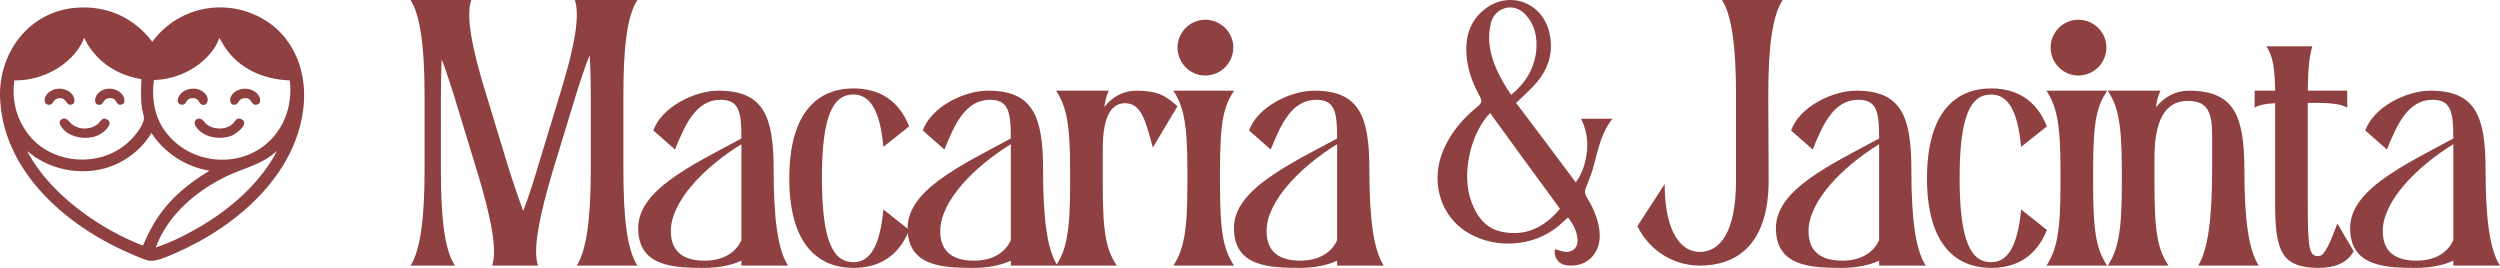
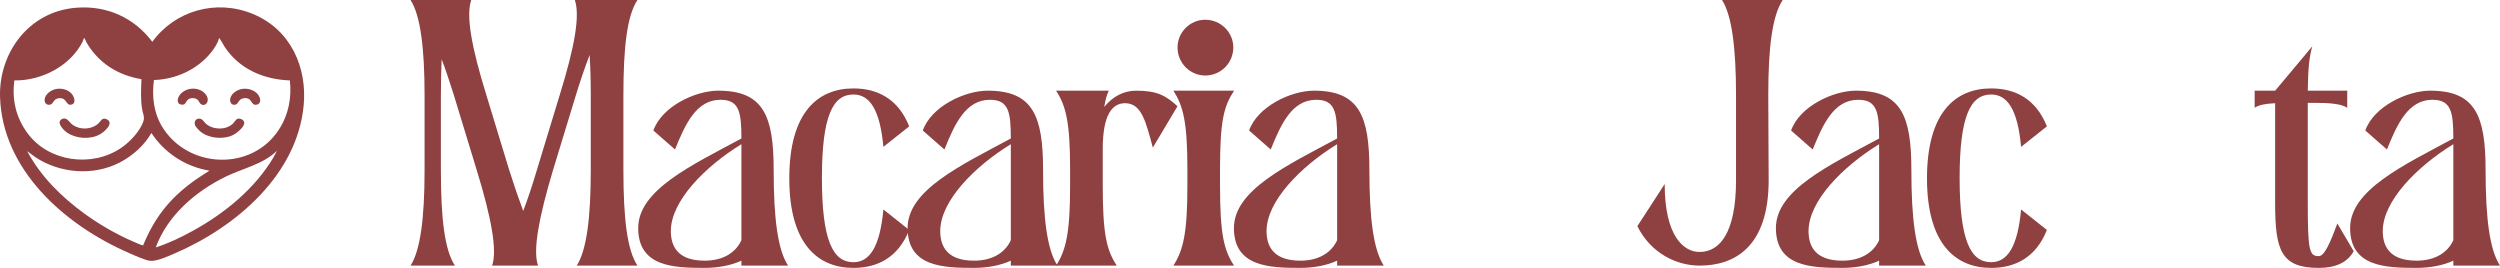
<svg xmlns="http://www.w3.org/2000/svg" width="950" height="102" viewBox="0 0 950 102" fill="none">
  <g clip-path="url(#clip0_99_21)">
    <path d="M918.28 99.055C925.634 99.055 930.248 95.739 932.267 91.269L932.267 54.788C918.425 63.296 905.447 76.417 905.447 87.808C905.447 93.576 908.043 99.055 918.28 99.055ZM950.003 100.93L932.267 100.93L932.267 99.055C928.23 100.93 923.183 101.795 918.28 101.795C906.457 101.795 893.047 101.363 893.047 86.655C893.047 72.236 913.234 62.863 932.267 52.625L932.267 52.481C932.267 42.532 931.402 37.918 924.337 37.918C915.108 37.918 910.927 47.146 907.034 56.807L898.815 49.597C901.987 40.513 914.676 34.457 923.471 34.457C940.63 34.457 944.523 43.974 944.523 64.593C944.523 83.194 946.11 95.018 950.003 100.93Z" fill="#8F4041" />
-     <path d="M888.2 84.932L894.4 95.458C891.949 99.928 887.19 101.802 881.134 101.802C866.715 101.802 864.552 95.025 864.552 77.145L864.552 47.442C864.552 44.269 864.552 41.53 864.552 39.223C860.803 39.367 858.208 39.944 856.766 40.953L856.766 34.464L864.552 34.464C864.408 25.957 863.831 21.631 861.236 17.594L878.683 17.594C877.529 21.487 877.097 25.669 876.953 34.464L891.949 34.464L891.949 40.953C889.786 39.511 885.748 39.078 879.404 39.078L876.953 39.078C876.953 41.53 876.953 44.269 876.953 47.442L876.953 76.857C876.953 95.314 877.529 97.332 881.134 97.332C883.297 97.332 885.46 92.286 888.2 84.932Z" fill="#8F4041" />
-     <path d="M835.275 100.93C839.024 95.162 840.61 82.762 840.61 64.882L840.61 50.751C840.61 40.801 837.438 38.35 831.237 38.35C824.893 38.35 818.693 42.532 818.693 59.835L818.693 70.361C818.693 88.962 820.135 95.018 824.028 100.93L800.957 100.93C804.706 95.162 806.292 88.529 806.292 70.649L806.292 64.305C806.292 46.425 804.706 40.225 800.957 34.457L821 34.457C820.135 36.187 819.558 38.206 819.269 40.801C822.442 36.62 827.056 34.457 831.814 34.457C848.973 34.457 852.866 43.974 852.866 64.593C852.866 83.194 854.452 95.018 858.345 100.93L835.275 100.93Z" fill="#8F4041" />
-     <path d="M795.388 64.312L795.388 70.368C795.388 88.969 796.83 95.025 800.723 100.937L777.652 100.937C781.401 95.169 782.987 88.536 782.987 70.656L782.987 64.312C782.987 46.432 781.401 40.232 777.652 34.464L800.723 34.464C796.83 40.376 795.388 45.855 795.388 64.312ZM789.764 28.696C783.997 28.696 779.238 23.938 779.238 18.026C779.238 12.258 783.997 7.5 789.764 7.5C795.676 7.5 800.435 12.258 800.435 18.026C800.435 23.938 795.676 28.696 789.764 28.696Z" fill="#8F4041" />
+     <path d="M888.2 84.932L894.4 95.458C891.949 99.928 887.19 101.802 881.134 101.802C866.715 101.802 864.552 95.025 864.552 77.145L864.552 47.442C864.552 44.269 864.552 41.53 864.552 39.223C860.803 39.367 858.208 39.944 856.766 40.953L856.766 34.464L864.552 34.464L878.683 17.594C877.529 21.487 877.097 25.669 876.953 34.464L891.949 34.464L891.949 40.953C889.786 39.511 885.748 39.078 879.404 39.078L876.953 39.078C876.953 41.53 876.953 44.269 876.953 47.442L876.953 76.857C876.953 95.314 877.529 97.332 881.134 97.332C883.297 97.332 885.46 92.286 888.2 84.932Z" fill="#8F4041" />
    <path d="M756.626 99.642C762.827 99.642 766.72 93.73 768.017 79.599L777.822 87.385C773.641 97.912 765.71 101.805 756.626 101.805C743.216 101.805 732.258 92.865 732.258 67.775C732.258 42.541 743.216 33.602 756.626 33.602C765.71 33.602 773.641 37.495 777.822 48.021L768.017 55.807C766.72 41.676 762.827 35.909 756.626 35.909C748.84 35.909 744.658 43.983 744.658 67.631C744.658 91.423 748.84 99.642 756.626 99.642Z" fill="#8F4041" />
    <path d="M700.077 99.055C707.431 99.055 712.045 95.739 714.064 91.269L714.064 54.788C700.222 63.296 687.244 76.417 687.244 87.808C687.244 93.576 689.84 99.055 700.077 99.055ZM731.8 100.93L714.064 100.93L714.064 99.055C710.027 100.93 704.98 101.795 700.077 101.795C688.254 101.795 674.844 101.363 674.844 86.655C674.844 72.236 695.031 62.863 714.064 52.625L714.064 52.481C714.064 42.532 713.199 37.918 706.133 37.918C696.905 37.918 692.724 47.146 688.83 56.807L680.611 49.597C683.784 40.513 696.473 34.457 705.268 34.457C722.427 34.457 726.32 43.974 726.32 64.593C726.32 83.194 727.906 95.018 731.8 100.93Z" fill="#8F4041" />
    <path d="M645.847 100.935C637.051 100.935 627.246 96.177 622.199 85.939L632.581 69.933C632.581 89.544 639.646 95.744 645.847 95.744C653.633 95.744 659.689 88.246 659.689 68.492C659.689 67.338 659.689 36.048 659.689 36.048C659.689 18.168 658.103 5.768 654.354 3.83444e-07L677.425 6.58561e-07C673.532 5.912 671.945 17.591 671.945 36.192C671.945 36.192 672.09 67.194 672.09 68.492C672.09 93.725 659.257 100.935 645.847 100.935Z" fill="#8F4041" />
    <path d="M494.124 99.055C501.478 99.055 506.092 95.739 508.111 91.269L508.111 54.788C494.268 63.296 481.291 76.417 481.291 87.808C481.291 93.576 483.887 99.055 494.124 99.055ZM525.846 100.93L508.111 100.93L508.111 99.055C504.073 100.93 499.027 101.795 494.124 101.795C482.3 101.795 468.891 101.363 468.891 86.655C468.891 72.236 489.078 62.863 508.111 52.625L508.111 52.481C508.111 42.532 507.246 37.918 500.18 37.918C490.952 37.918 486.77 47.146 482.877 56.807L474.658 49.597C477.831 40.513 490.519 34.457 499.315 34.457C516.474 34.457 520.367 43.974 520.367 64.593C520.367 83.194 521.953 95.018 525.846 100.93Z" fill="#8F4041" />
    <path d="M463.611 64.312L463.611 70.368C463.611 88.969 465.053 95.025 468.946 100.937L445.875 100.937C449.624 95.169 451.21 88.536 451.21 70.656L451.21 64.312C451.21 46.432 449.624 40.232 445.875 34.464L468.946 34.464C465.053 40.376 463.611 45.855 463.611 64.312ZM457.987 28.696C452.219 28.696 447.461 23.938 447.461 18.026C447.461 12.258 452.219 7.5 457.987 7.5C463.899 7.5 468.657 12.258 468.657 18.026C468.657 23.938 463.899 28.696 457.987 28.696Z" fill="#8F4041" />
    <path d="M431.729 34.457C439.804 34.457 442.976 36.331 447.446 40.369L438.074 56.086C435.478 46.569 433.892 39.215 427.548 39.215C422.645 39.215 419.04 43.541 419.04 56.663L419.04 70.361C419.04 88.962 420.482 95.018 424.375 100.93L401.305 100.93C405.054 95.162 406.64 88.529 406.64 70.649L406.64 64.305C406.64 46.425 405.054 40.225 401.305 34.457L421.347 34.457C420.482 36.187 420.05 38.062 419.617 40.657C422.789 36.62 427.115 34.457 431.729 34.457Z" fill="#8F4041" />
    <path d="M370.124 99.055C377.478 99.055 382.092 95.739 384.111 91.269L384.111 54.788C370.268 63.296 357.291 76.417 357.291 87.808C357.291 93.576 359.887 99.055 370.124 99.055ZM401.847 100.93L384.111 100.93L384.111 99.055C380.073 100.93 375.027 101.795 370.124 101.795C358.3 101.795 344.891 101.363 344.891 86.655C344.891 72.236 365.078 62.863 384.111 52.625L384.111 52.481C384.111 42.532 383.246 37.918 376.18 37.918C366.952 37.918 362.77 47.146 358.877 56.807L350.658 49.597C353.831 40.513 366.519 34.457 375.315 34.457C392.474 34.457 396.367 43.974 396.367 64.593C396.367 83.194 397.953 95.018 401.847 100.93Z" fill="#8F4041" />
    <path d="M324.298 99.642C330.498 99.642 334.392 93.73 335.689 79.599L345.494 87.385C341.313 97.912 333.382 101.805 324.298 101.805C310.888 101.805 299.93 92.865 299.93 67.775C299.93 42.541 310.888 33.602 324.298 33.602C333.382 33.602 341.313 37.495 345.494 48.021L335.689 55.807C334.392 41.676 330.498 35.909 324.298 35.909C316.512 35.909 312.33 43.983 312.33 67.631C312.33 91.423 316.512 99.642 324.298 99.642Z" fill="#8F4041" />
    <path d="M267.749 99.055C275.103 99.055 279.717 95.739 281.736 91.269L281.736 54.788C267.893 63.296 254.916 76.417 254.916 87.808C254.916 93.576 257.512 99.055 267.749 99.055ZM299.472 100.93L281.736 100.93L281.736 99.055C277.699 100.93 272.652 101.795 267.749 101.795C255.925 101.795 242.516 101.363 242.516 86.655C242.516 72.236 262.703 62.863 281.736 52.625L281.736 52.481C281.736 42.532 280.871 37.918 273.805 37.918C264.577 37.918 260.395 47.146 256.502 56.807L248.283 49.597C251.456 40.513 264.144 34.457 272.94 34.457C290.099 34.457 293.992 43.974 293.992 64.593C293.992 83.194 295.578 95.018 299.472 100.93Z" fill="#8F4041" />
    <path d="M156 100.935C159.749 95.167 161.335 82.767 161.335 64.887L161.335 36.048C161.335 18.168 159.749 5.768 156 0L179.071 2.75117e-07C177.052 5.912 179.071 17.591 184.838 36.192L193.49 64.598C195.364 70.51 197.095 75.557 198.825 80.171C200.555 75.557 202.286 70.51 204.016 64.598L212.668 36.192C218.435 17.591 220.454 5.912 218.435 7.44536e-07L242.227 1.02825e-06C238.334 5.912 236.892 17.591 236.892 36.192L236.892 64.598C236.892 83.199 238.334 95.023 242.227 100.935L219.156 100.935C222.905 95.167 224.491 82.767 224.491 64.887L224.491 36.048C224.491 30.425 224.347 25.378 224.059 20.908C222.328 25.378 220.598 30.425 218.868 36.048L210.072 64.887C204.737 82.767 202.43 95.167 204.449 100.935L187.001 100.935C189.02 95.167 186.713 82.767 181.234 64.887L172.438 36.048C170.852 31.146 169.41 26.532 167.824 22.494C167.68 26.532 167.535 31.146 167.535 36.192L167.535 64.598C167.535 83.199 168.977 95.023 172.87 100.935L156 100.935Z" fill="#8F4041" />
-     <path d="M576.1 39.08C583.707 49.106 591.18 59.132 598.786 69.295C601.455 65.724 602.522 61.741 603.056 57.483C603.457 53.226 602.789 49.106 600.788 45.123C604.791 45.123 608.661 45.123 612.531 45.123C612.531 45.26 612.664 45.398 612.531 45.398C608.527 50.479 607.326 56.659 605.725 62.565C604.924 65.724 603.723 68.608 602.522 71.63C601.989 73.003 602.389 73.964 603.056 75.063C605.058 78.359 606.659 81.793 607.46 85.638C607.994 88.248 608.127 90.857 607.326 93.467C605.592 98.96 600.521 101.707 594.916 100.746C591.98 100.197 590.246 97.45 590.913 94.703C592.114 94.978 593.315 95.527 594.516 95.664C597.718 96.076 599.854 93.879 599.453 90.583C599.053 87.561 597.718 85.089 595.85 82.617C594.783 83.578 593.715 84.54 592.648 85.501C582.639 94.291 566.359 94.978 555.683 87.012C546.876 80.419 543.807 68.333 548.344 57.346C551.146 50.616 555.55 45.397 561.021 40.865C563.29 38.942 563.423 38.668 561.955 35.921C559.42 31.251 557.685 26.307 557.285 20.951C556.751 13.809 558.619 7.766 564.357 3.371C573.832 -3.908 586.643 1.174 588.911 13.122C590.246 19.852 588.511 25.758 584.241 30.977C582.105 33.586 579.703 35.646 577.301 37.981C577.168 38.256 576.634 38.53 576.1 39.08ZM592.781 79.321C583.84 67.097 575.033 55.149 566.226 42.925C565.825 43.475 565.425 43.887 565.025 44.299C561.422 48.831 559.286 54.187 558.219 59.818C556.884 66.96 557.285 73.827 560.754 80.282C562.889 84.265 565.959 87.012 570.229 87.973C579.303 90.033 586.643 86.737 592.781 79.321ZM574.232 36.058C579.437 31.801 582.773 26.582 583.707 19.852C584.374 14.358 583.306 9.414 579.57 5.431C575.433 0.899 568.361 2.547 566.626 8.453C565.959 10.925 565.692 13.672 565.959 16.281C566.626 23.56 570.095 29.878 574.232 36.058Z" fill="#8F4041" />
    <path d="M29.135 2.922C40.924 2.051 51.129 6.919 57.879 15.89C66.401 4.158 81.953 -0.485 96.007 5.267C110.616 11.247 116.791 25.798 115.384 40.204C112.857 66.08 90.347 85.89 66.636 96.192C64.242 97.232 59.521 99.404 57.027 99.111C55.111 98.887 50.917 96.973 49.005 96.139C24.201 85.327 0.901 64.352 0.018 36.916C-0.513 20.364 10.723 4.28 29.135 2.922ZM110.15 30.561C99.967 30.195 90.797 26.065 85.363 17.792C84.632 16.678 84.106 15.422 83.274 14.41C82.728 16.467 81.398 18.504 80.026 20.163C74.876 26.385 66.877 30.161 58.499 30.407C57.677 36.358 58.361 42.768 61.542 48.038C71.242 64.1 95.52 65.269 105.965 49.274C109.653 43.627 110.881 37.156 110.15 30.561ZM32.135 14.575C31.84 14.309 31.842 14.656 31.772 14.806C31.638 15.089 31.584 15.452 31.415 15.786C26.852 24.885 16.043 30.718 5.435 30.561C4.515 37.908 6.034 44.682 10.53 50.723C18.489 61.419 34.713 63.81 45.98 56.245C49.298 54.016 53.13 49.947 54.432 46.261C55.092 44.394 54.312 43.349 54.003 41.474C53.382 37.693 53.603 33.899 53.753 30.09C44.656 28.552 37.502 23.919 32.978 16.332C32.791 16.019 32.207 14.641 32.133 14.573L32.135 14.575ZM79.607 64.849C70.415 63.375 62.362 57.959 57.53 50.507C54.9 55.198 50.338 59.276 45.406 61.801C35.336 66.957 22.69 65.871 13.409 59.706L10.322 57.431C15.379 66.924 23.291 74.802 32.154 81.231C37.781 85.31 44.401 89.146 50.867 91.908C51.631 92.234 53.52 93.121 54.226 93.192C54.608 93.23 54.413 93.153 54.492 92.965C59.155 81.803 65.359 74.344 75.712 67.351L79.605 64.85L79.607 64.849ZM59.19 94.02C64.172 92.419 68.909 90.128 73.443 87.621C85.721 80.835 96.841 71.636 103.897 59.848L105.262 57.265C99.963 62.465 92.413 63.899 85.888 67.069C74.106 72.793 63.621 81.986 59.19 94.02Z" fill="#8F4041" />
    <path d="M75.377 45.099C76.906 44.89 77.384 46.249 78.294 47.05C80.939 49.381 85.796 49.483 88.428 47.052C89.383 46.17 89.833 44.408 91.697 45.27C95.032 46.813 89.994 50.695 88.221 51.471C84.58 53.065 79.379 52.549 76.288 50.096C75.713 49.64 74.304 48.181 74.102 47.547C73.773 46.515 74.114 45.272 75.377 45.099Z" fill="#8F4041" />
    <path d="M76.166 39.414C75.871 39.158 75.58 38.41 75.24 38.064C74.292 37.101 72.439 36.986 71.393 37.891C70.479 38.682 70.557 40.124 68.772 39.722C66.826 39.285 67.51 37.052 68.439 35.924C70.868 32.972 75.973 32.872 78.283 36.013C80.029 38.387 77.952 40.956 76.166 39.414Z" fill="#8F4041" />
    <path d="M92.308 33.742C94.888 33.464 97.872 34.682 98.715 37.157C99.038 38.103 98.949 39.368 97.767 39.719C95.8 40.306 95.767 38.357 94.673 37.678C93.691 37.07 92.2 37.161 91.294 37.892C90.389 38.624 90.336 39.973 88.762 39.804C87.889 39.711 87.464 38.814 87.446 38.062C87.392 35.758 90.094 33.98 92.308 33.741V33.742Z" fill="#8F4041" />
    <path d="M37.483 46.823C38.392 45.951 38.836 44.462 40.633 45.366C43.492 46.803 39.598 50.144 38.01 51.029C34.305 53.096 29.01 52.755 25.518 50.41C24.216 49.536 21.272 46.617 23.415 45.321C25.23 44.224 26.227 46.33 27.331 47.214C30.192 49.503 34.85 49.35 37.483 46.821V46.823Z" fill="#8F4041" />
    <path d="M21.798 33.74C24.122 33.49 26.663 34.388 27.775 36.41C28.358 37.472 28.779 39.415 27.121 39.761C24.908 40.223 25.576 37.07 22.438 37.314C20.328 37.477 20.32 39.399 19.229 39.72C17.742 40.157 16.808 39.109 16.962 37.752C17.203 35.619 19.669 33.973 21.799 33.742L21.798 33.74Z" fill="#8F4041" />
-     <path d="M43.593 37.871C42.938 37.243 41.72 37.184 40.855 37.398C39.439 37.749 39.203 39.679 37.985 39.805C35.509 40.059 35.938 37.199 36.943 35.847C39.221 32.786 44.587 33.063 46.652 36.216C47.289 37.189 47.842 39.108 46.399 39.666C44.607 40.36 44.371 38.616 43.593 37.87V37.871Z" fill="#8F4041" />
  </g>
  <defs>
    <clipPath id="clip0_99_21">
      <rect width="950" height="102" fill="white" />
    </clipPath>
  </defs>
</svg>